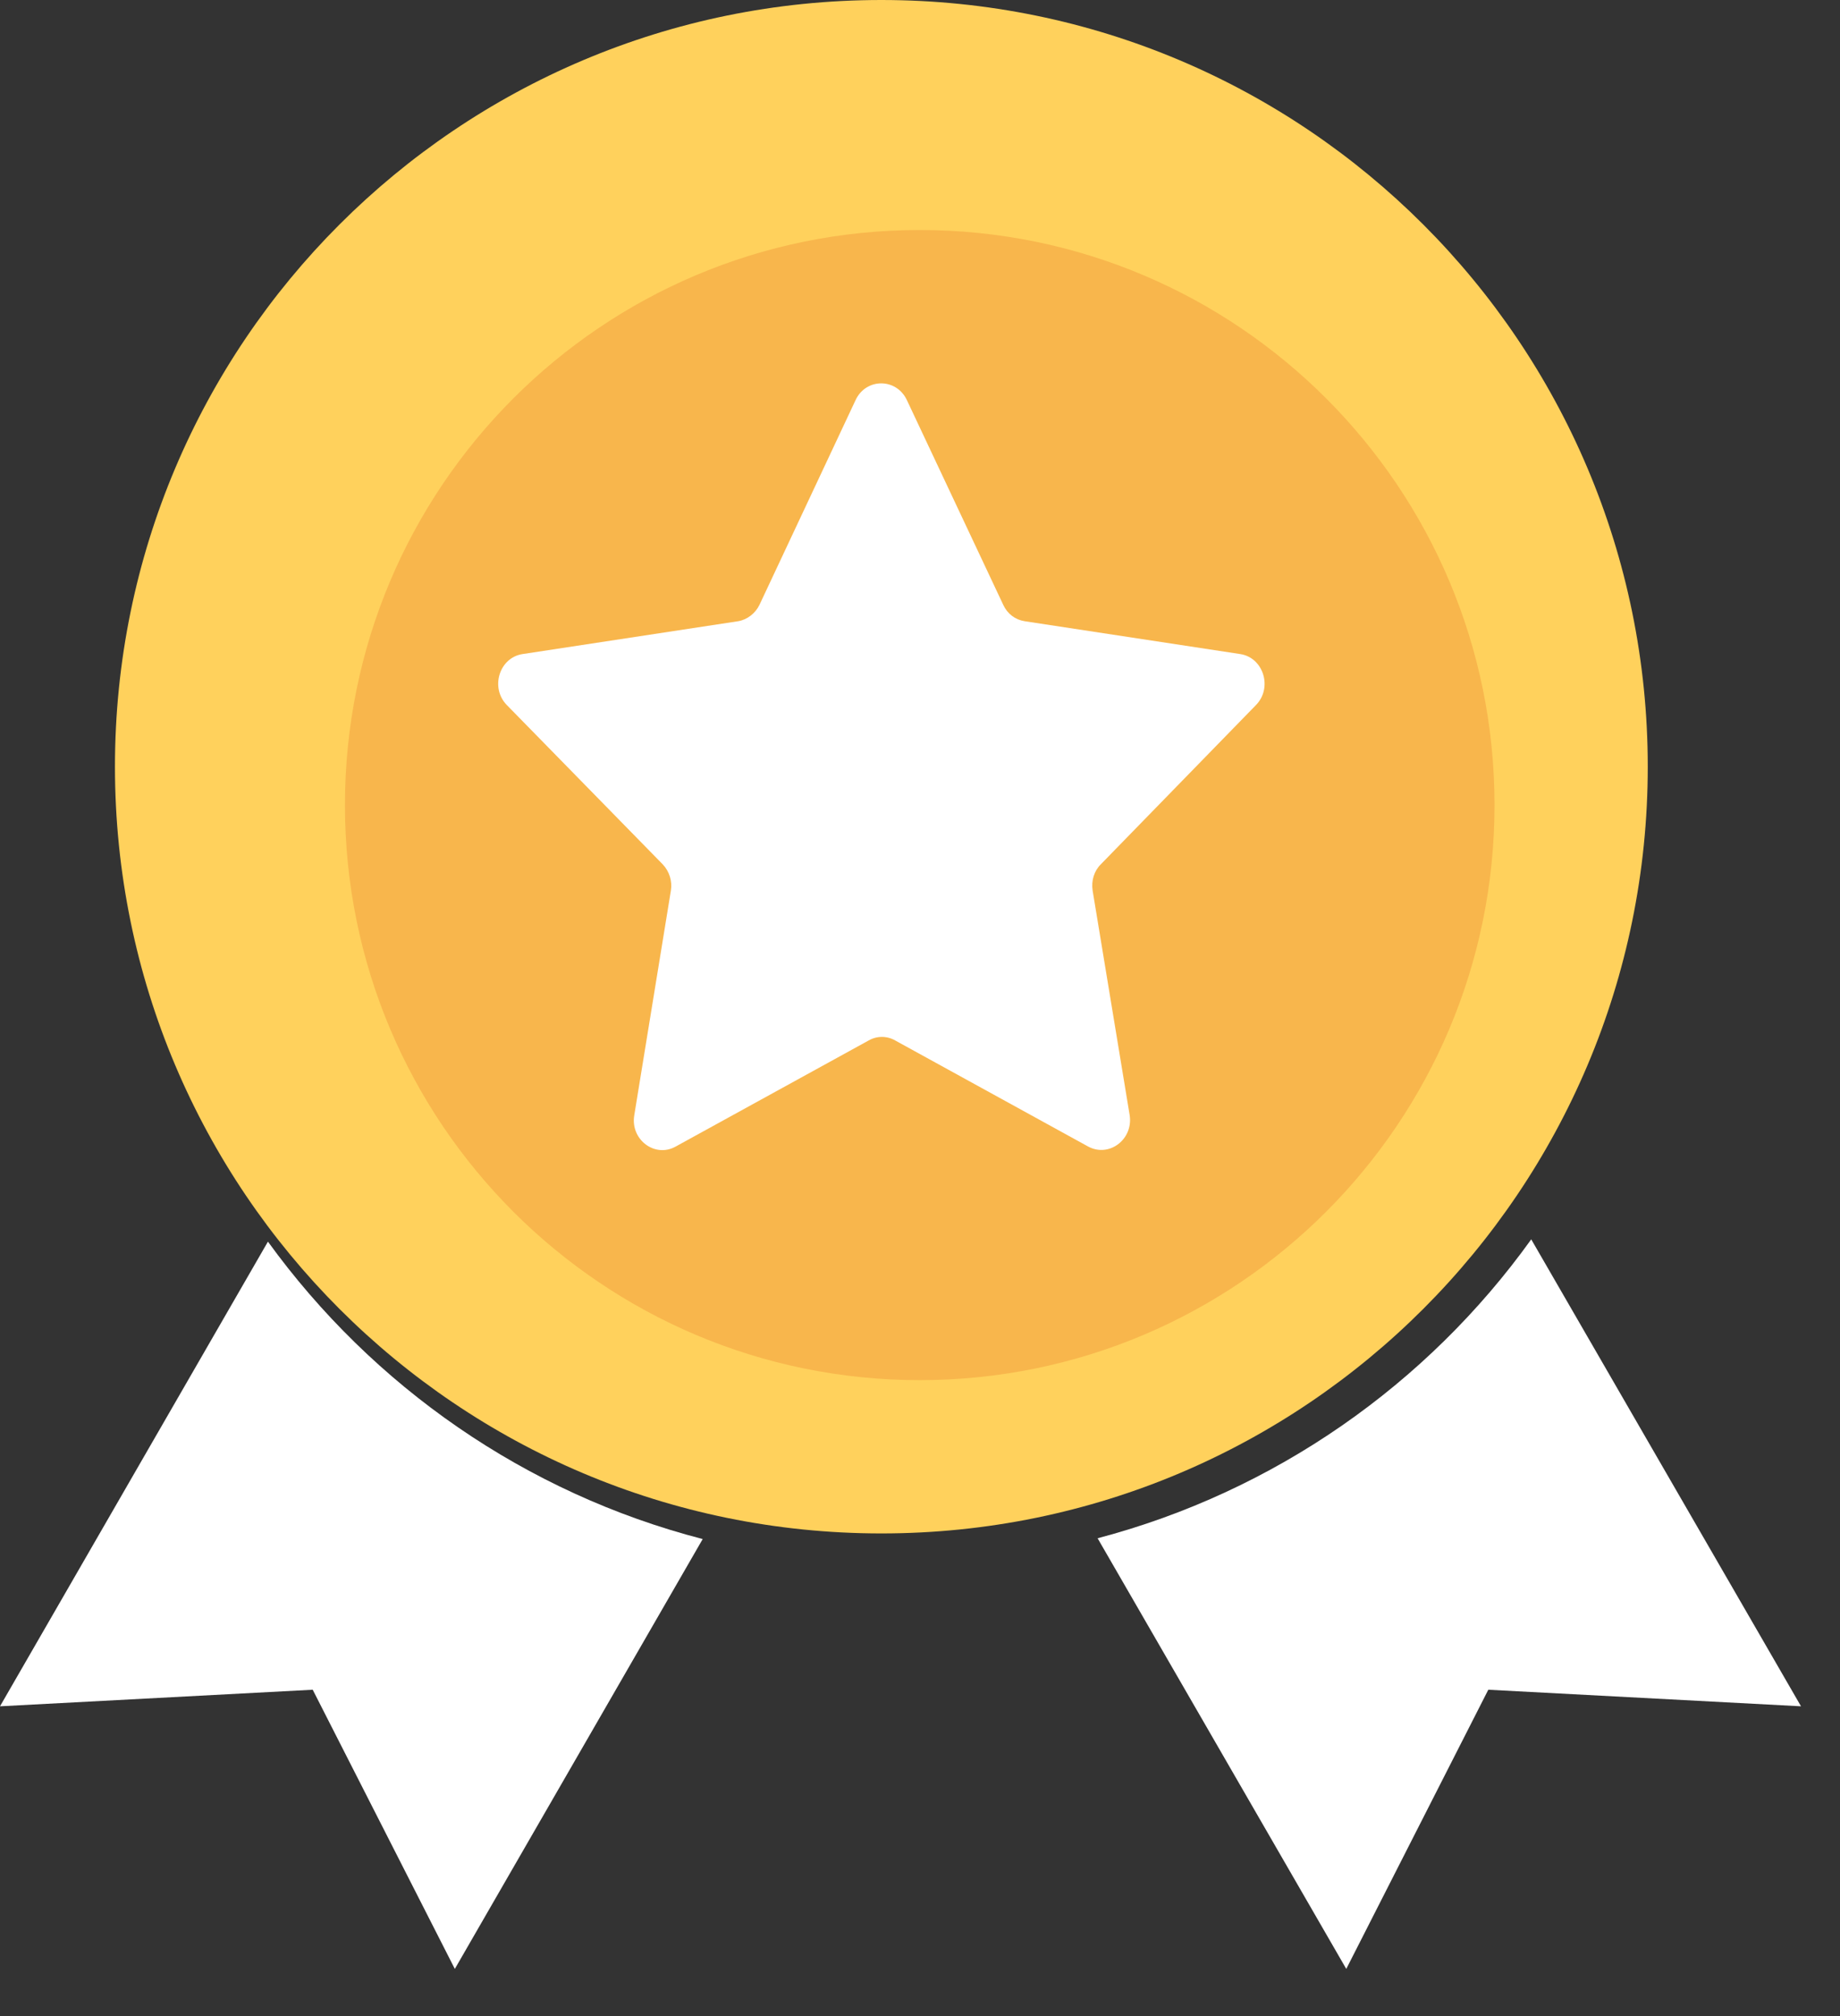
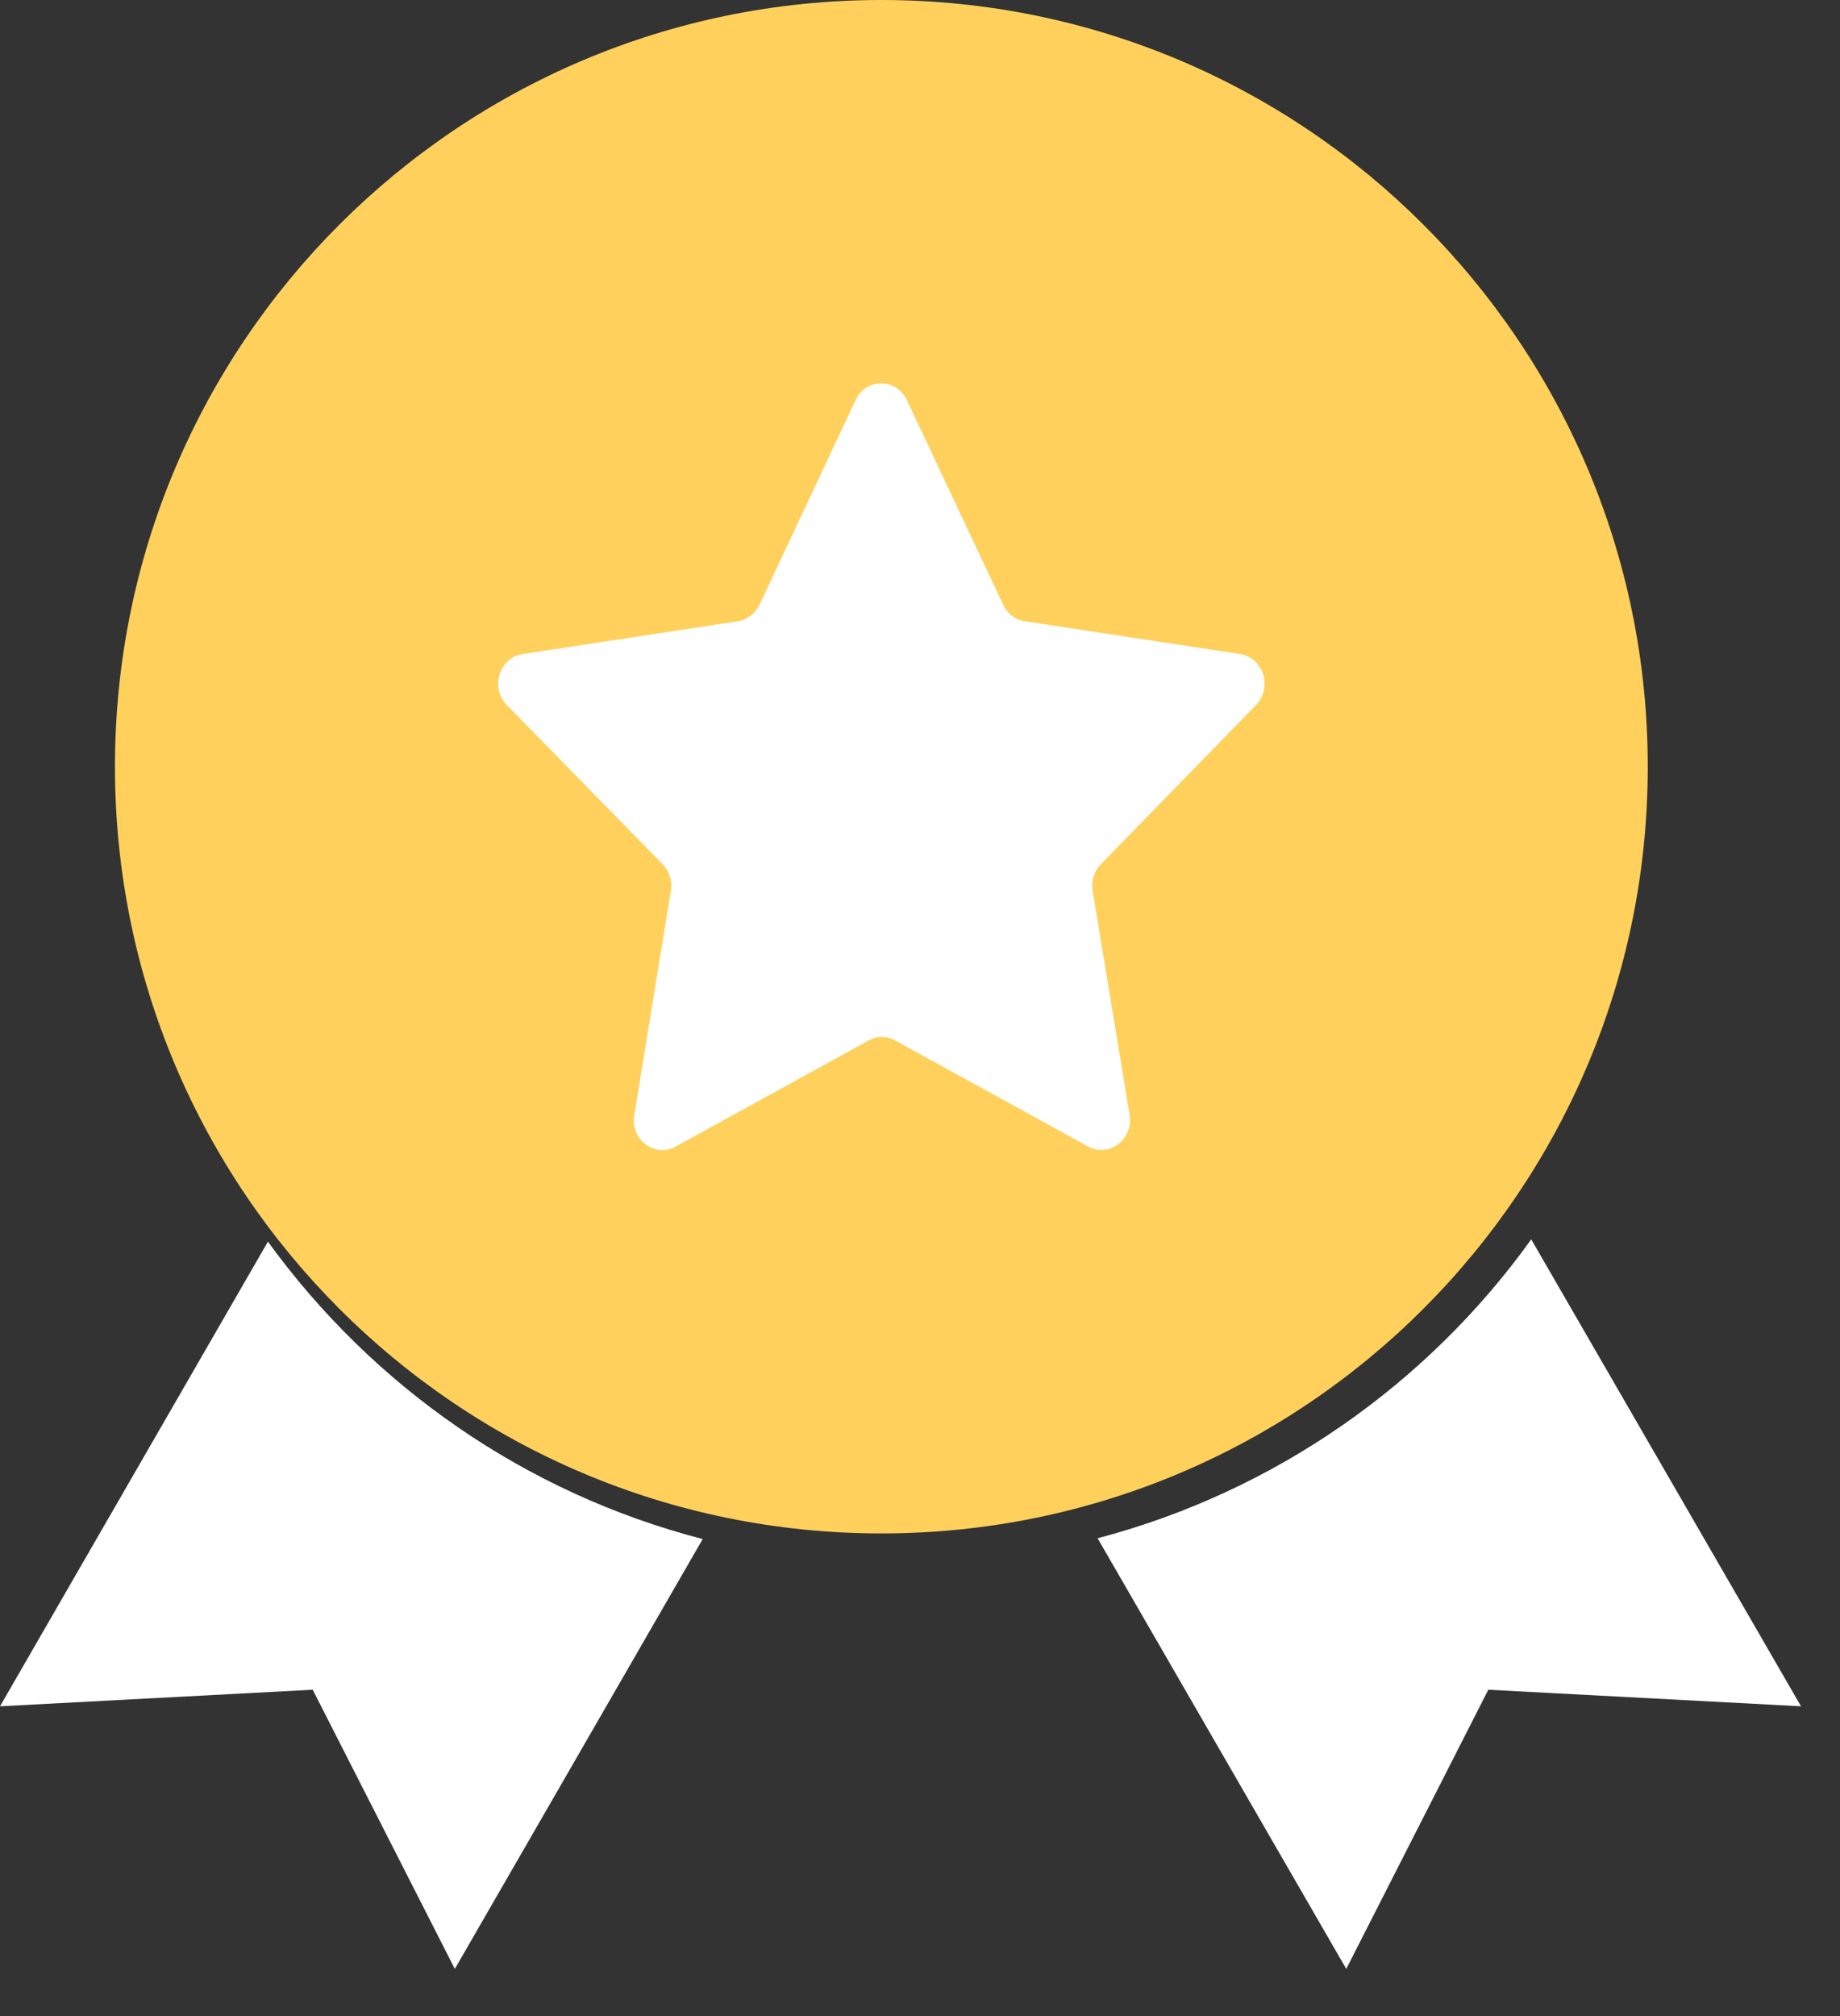
<svg xmlns="http://www.w3.org/2000/svg" width="21" height="23" viewBox="0 0 21 23" fill="none">
  <rect x="0" y="0" width="21" height="23" fill="#333333" stroke="none" />
  <path d="M10.059 17.494C14.89 17.494 18.806 13.578 18.806 8.747C18.806 3.916 14.89 0 10.059 0C5.228 0 1.312 3.916 1.312 8.747C1.312 13.578 5.228 17.494 10.059 17.494Z" fill="#FFD15C" />
  <path d="M3.058 14.165L0 19.466L3.569 19.277L5.191 22.462L8.02 17.558C5.993 17.034 4.252 15.813 3.058 14.165Z" fill="white" />
  <path d="M17.476 14.139C16.29 15.791 14.55 17.016 12.527 17.549L15.365 22.462L16.986 19.277L20.555 19.466L17.476 14.139Z" fill="white" />
-   <path d="M10.497 15.745C14.12 15.745 17.057 12.808 17.057 9.184C17.057 5.561 14.12 2.624 10.497 2.624C6.874 2.624 3.937 5.561 3.937 9.184C3.937 12.808 6.874 15.745 10.497 15.745Z" fill="#F8B64C" />
  <path d="M14.335 8.043C14.527 7.846 14.42 7.503 14.156 7.462L11.694 7.087C11.587 7.07 11.497 7.003 11.45 6.9L10.35 4.564C10.23 4.31 9.884 4.31 9.765 4.564L8.668 6.9C8.621 6.998 8.527 7.07 8.425 7.087L5.963 7.462C5.698 7.503 5.592 7.846 5.784 8.043L7.563 9.86C7.64 9.941 7.674 10.052 7.657 10.159L7.239 12.723C7.192 12.999 7.473 13.214 7.712 13.08L9.914 11.87C10.008 11.816 10.123 11.816 10.217 11.87L12.419 13.08C12.658 13.209 12.935 12.999 12.893 12.723L12.47 10.159C12.453 10.048 12.487 9.936 12.564 9.86L14.335 8.043Z" fill="white" />
</svg>